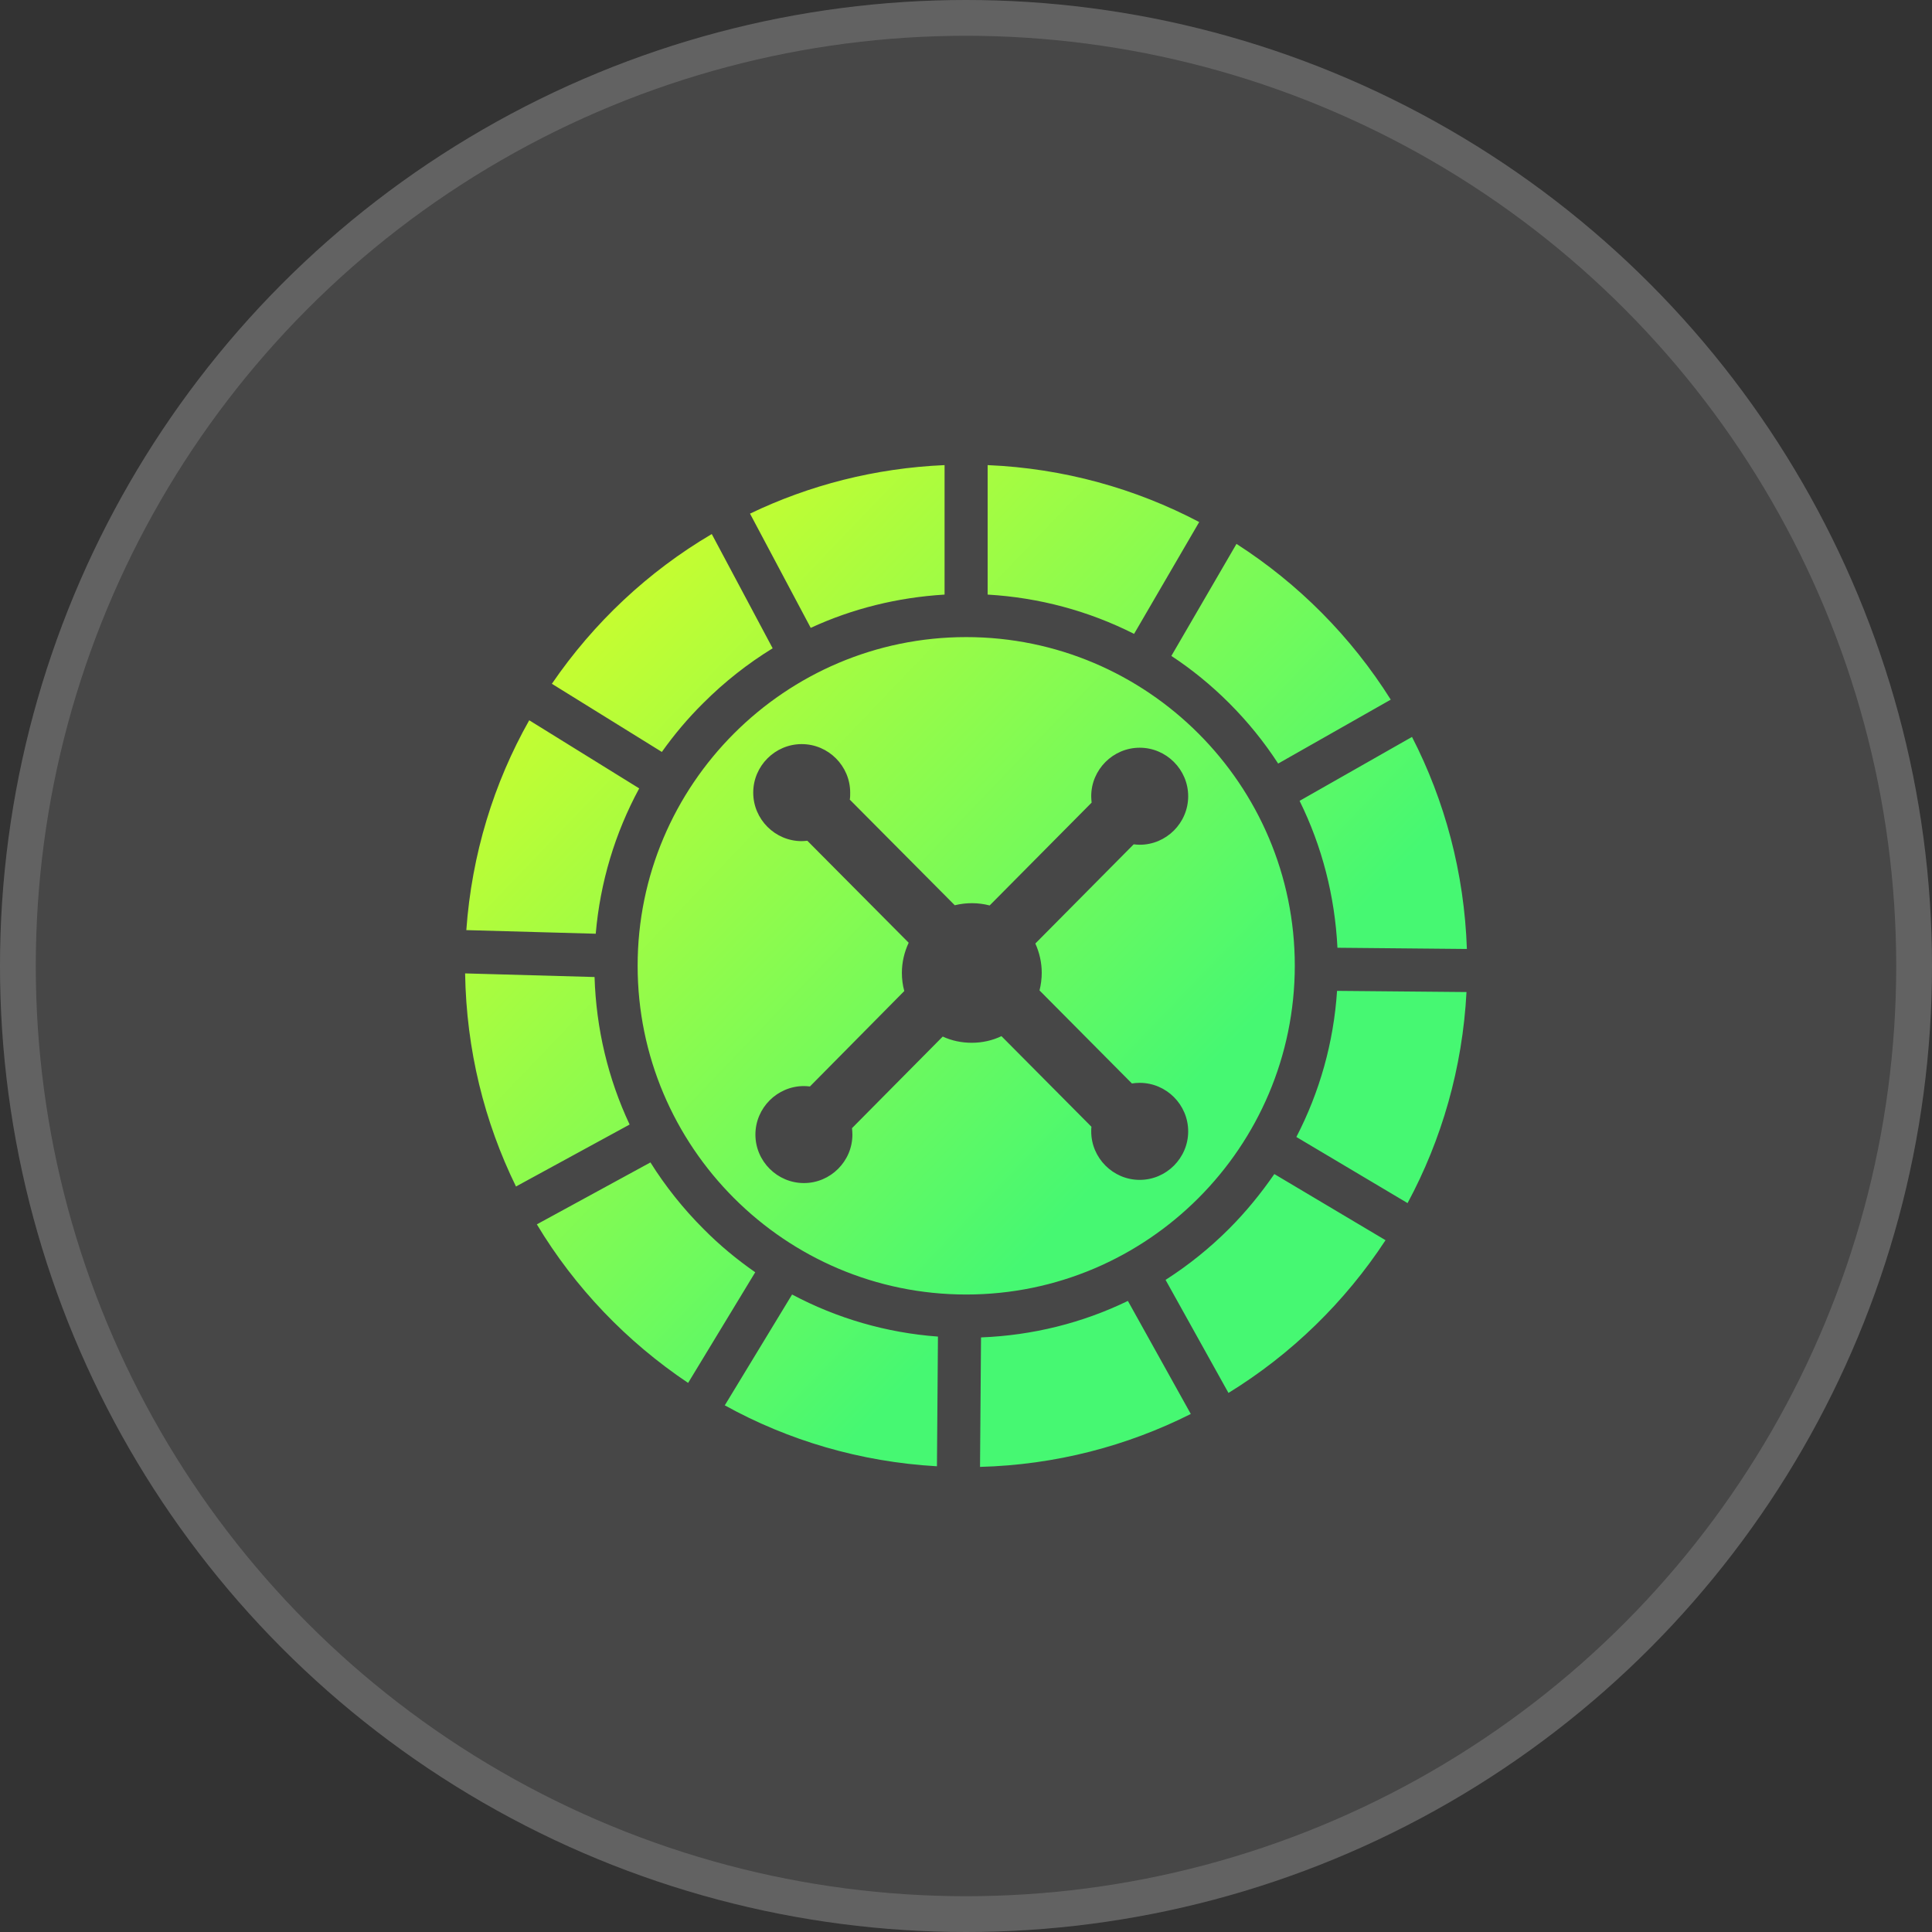
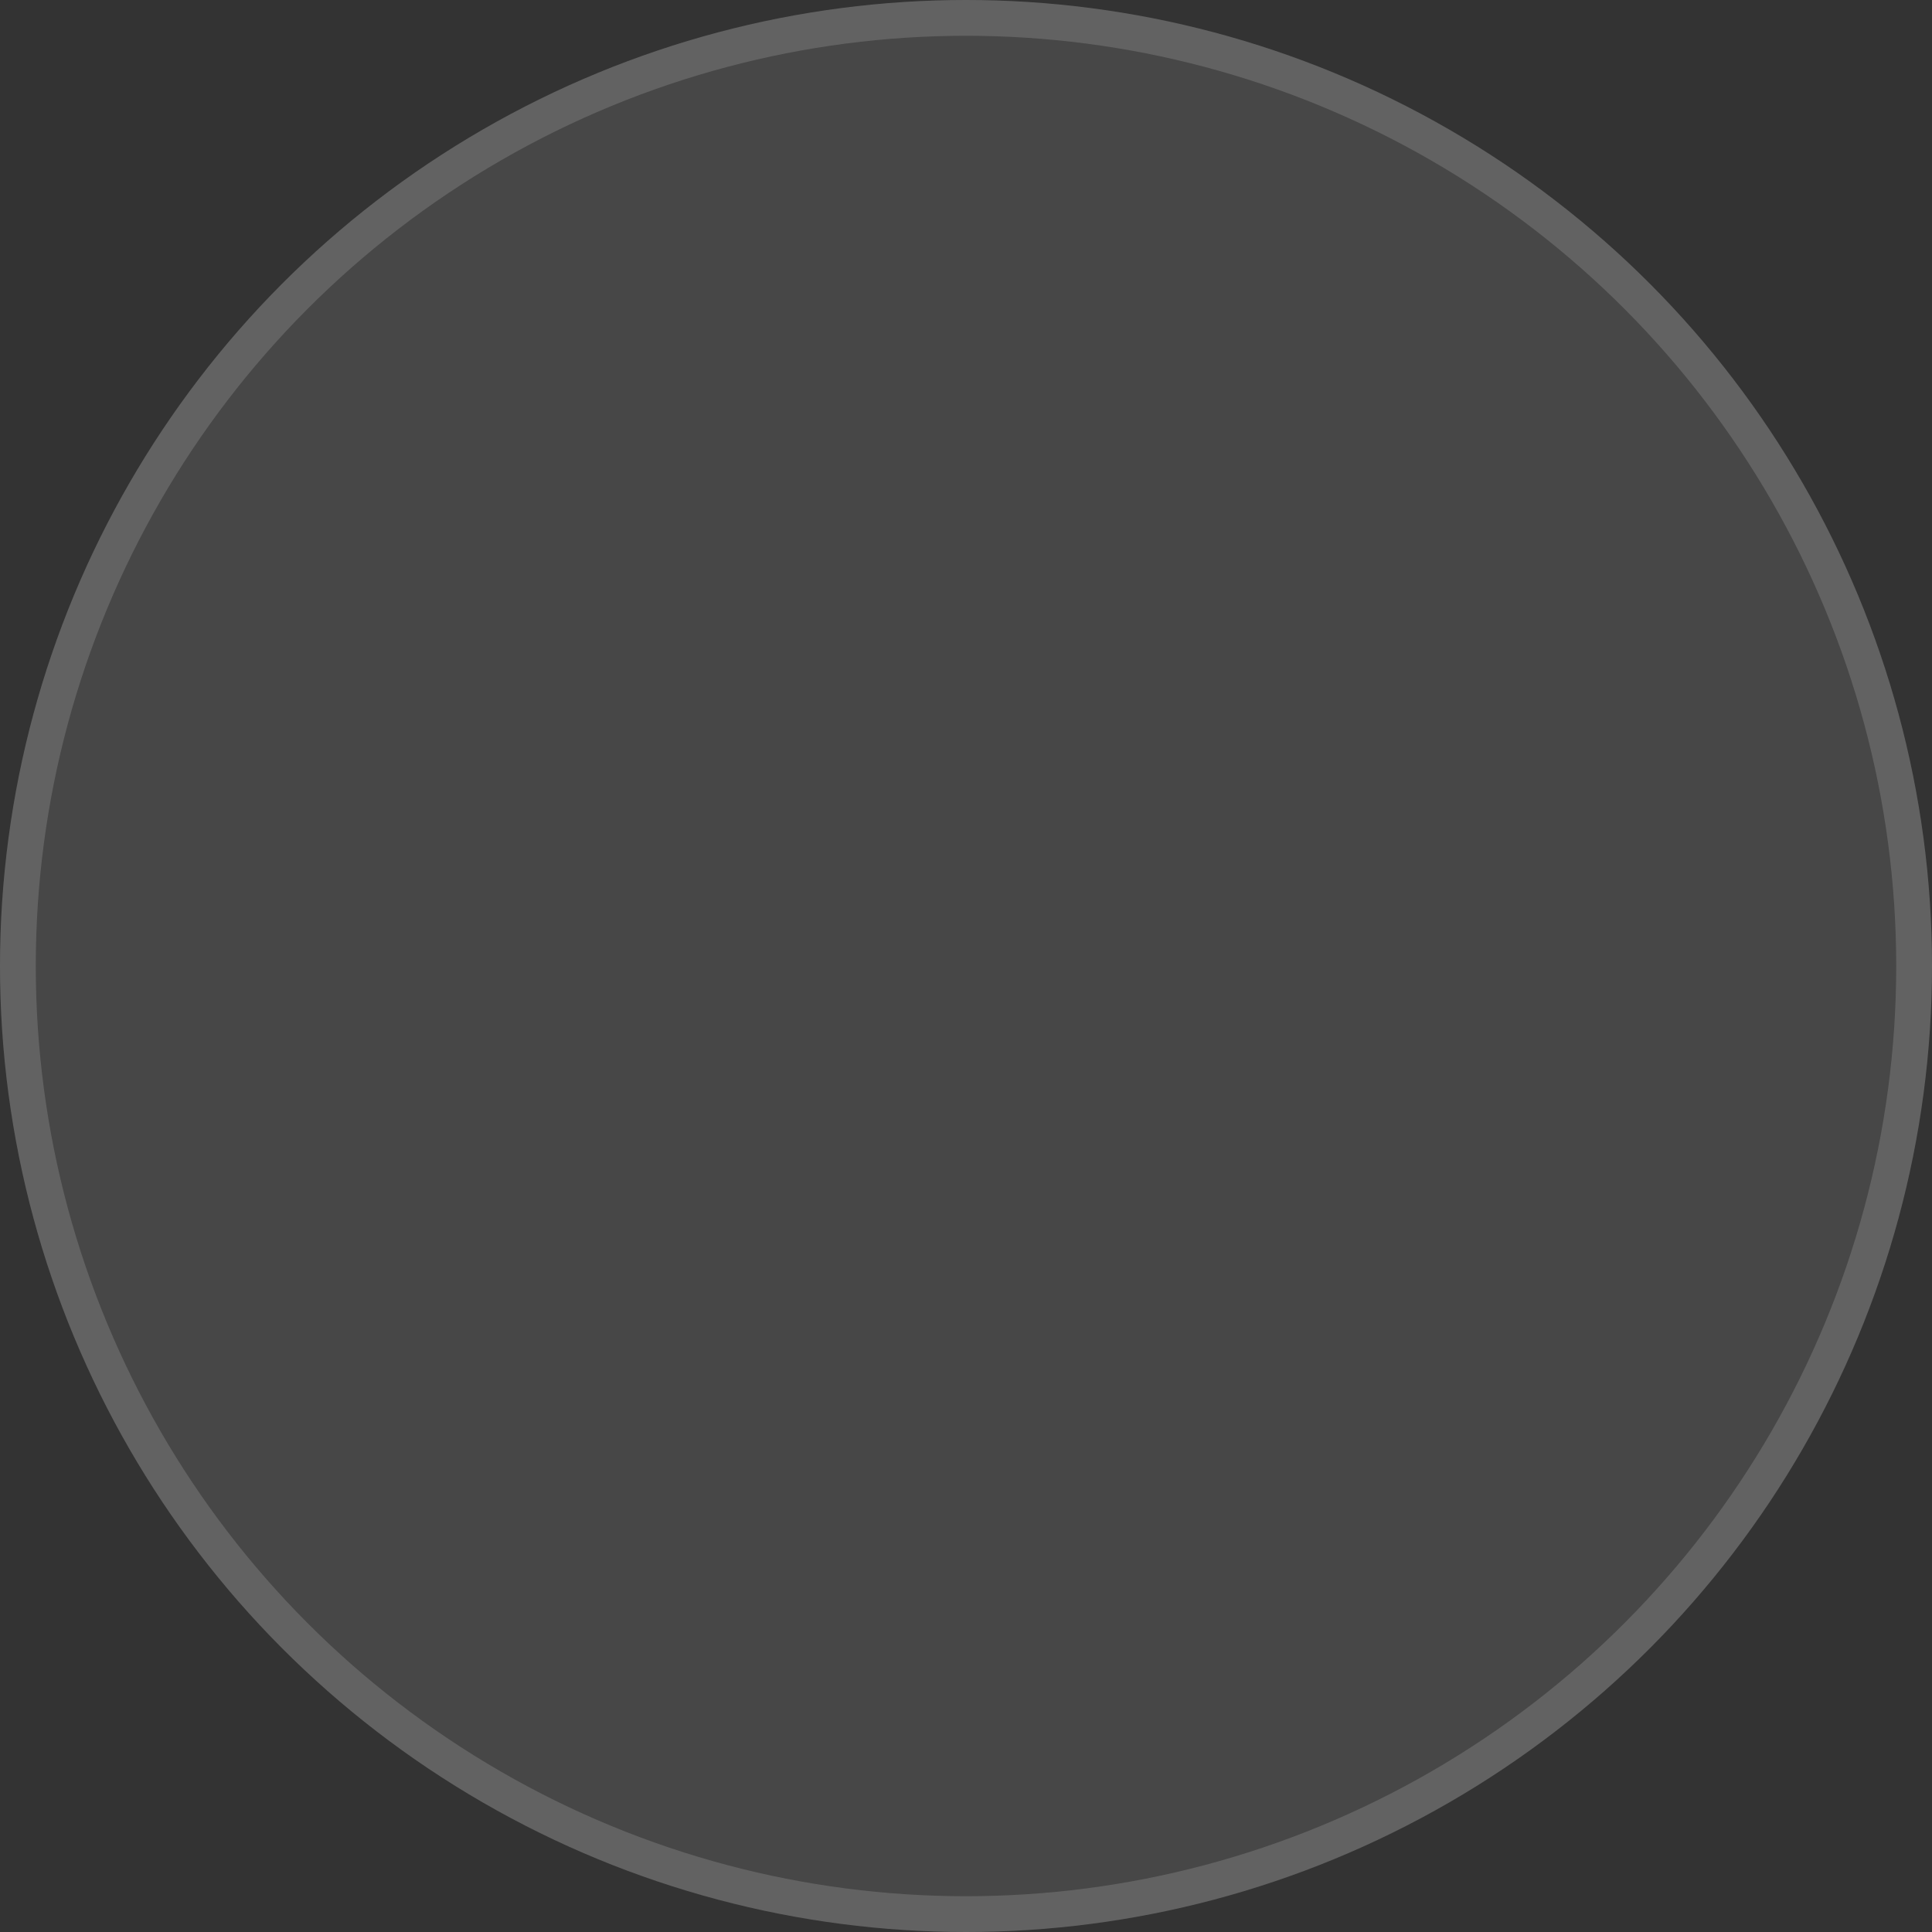
<svg xmlns="http://www.w3.org/2000/svg" fill="none" height="54" viewBox="0 0 54 54" width="54">
  <rect x="0" y="0" width="54" height="54" fill="#333333" stroke="none" />
  <circle cx="27" cy="27" fill="white" fill-opacity="0.1" r="27" />
  <circle cx="27" cy="27" r="26.5" stroke="white" stroke-opacity="0.15" />
-   <path d="M16.651 26.098L13.034 25.997C13.185 23.88 13.801 21.885 14.792 20.132L17.866 22.036C17.189 23.286 16.774 24.664 16.651 26.098ZM19.658 19.65C20.252 19.056 20.902 18.546 21.596 18.12L19.894 14.927C18.113 15.975 16.59 17.409 15.425 19.112L18.499 21.017C18.846 20.529 19.227 20.076 19.658 19.65ZM26.401 16.619V13C24.458 13.084 22.621 13.56 20.963 14.356L22.66 17.549C23.825 17.011 25.09 16.698 26.401 16.619ZM33.518 14.591C31.738 13.655 29.733 13.09 27.605 13V16.619C29.05 16.703 30.433 17.078 31.698 17.717L33.518 14.591ZM34.353 19.65C34.874 20.171 35.333 20.737 35.725 21.342L38.872 19.555C37.769 17.801 36.296 16.317 34.56 15.202L32.74 18.333C33.311 18.709 33.854 19.151 34.353 19.65ZM37.382 26.49L41 26.524C40.927 24.395 40.384 22.384 39.466 20.597L36.324 22.384C36.951 23.655 37.31 25.045 37.382 26.49ZM19.658 34.344C19.093 33.779 18.594 33.151 18.18 32.49L15.005 34.221C16.069 35.992 17.519 37.504 19.233 38.653L21.109 35.56C20.594 35.202 20.106 34.798 19.658 34.344ZM34.353 34.344C33.81 34.888 33.216 35.364 32.578 35.773L34.336 38.933C36.094 37.852 37.595 36.389 38.726 34.664L35.618 32.815C35.243 33.358 34.823 33.874 34.353 34.344ZM16.618 27.308L13 27.207C13.034 29.342 13.538 31.358 14.422 33.163L17.598 31.431C16.998 30.154 16.662 28.753 16.618 27.308ZM27.42 37.381L27.392 41C29.503 40.944 31.502 40.417 33.283 39.521L31.525 36.361C30.254 36.978 28.859 37.325 27.42 37.381ZM36.234 31.779L39.342 33.627C40.294 31.857 40.877 29.857 40.989 27.728L37.371 27.695C37.276 29.14 36.884 30.524 36.234 31.779ZM27.006 36.182C21.943 36.182 17.822 32.059 17.822 26.994C17.822 21.93 21.943 17.807 27.006 17.807C32.068 17.807 36.19 21.93 36.19 26.994C36.184 32.064 32.068 36.182 27.006 36.182ZM28.938 26.372L31.687 23.599C31.743 23.605 31.799 23.611 31.855 23.611C32.6 23.611 33.21 23 33.21 22.255C33.21 21.51 32.6 20.899 31.855 20.899C31.11 20.899 30.5 21.51 30.5 22.255C30.5 22.317 30.506 22.372 30.511 22.434L27.661 25.308C27.342 25.224 27.006 25.224 26.686 25.302L23.752 22.35C23.763 22.288 23.763 22.221 23.763 22.154C23.763 21.409 23.153 20.798 22.408 20.798C21.663 20.798 21.053 21.409 21.053 22.154C21.053 22.899 21.663 23.51 22.408 23.51C22.458 23.51 22.514 23.504 22.565 23.499L25.398 26.35C25.275 26.613 25.208 26.899 25.208 27.191C25.208 27.364 25.23 27.538 25.275 27.7L22.638 30.367C22.582 30.361 22.526 30.356 22.47 30.356C21.725 30.356 21.114 30.966 21.114 31.712C21.114 32.457 21.725 33.067 22.47 33.067C23.214 33.067 23.825 32.457 23.825 31.712C23.825 31.65 23.819 31.594 23.814 31.532L26.35 28.972C26.602 29.09 26.882 29.146 27.162 29.146C27.448 29.146 27.734 29.084 27.991 28.961L30.506 31.493C30.5 31.538 30.5 31.577 30.5 31.622C30.5 32.367 31.11 32.978 31.855 32.978C32.6 32.978 33.21 32.367 33.21 31.622C33.21 30.877 32.6 30.266 31.855 30.266C31.782 30.266 31.71 30.272 31.637 30.283L29.055 27.683C29.094 27.527 29.117 27.358 29.117 27.191C29.117 26.91 29.055 26.63 28.938 26.372ZM20.258 39.28C22.033 40.261 24.043 40.86 26.188 40.983L26.216 37.358C24.777 37.252 23.394 36.849 22.139 36.182L20.258 39.28Z" fill="url(#paint0_linear_4580_10104)" />
  <defs>
    <linearGradient gradientUnits="userSpaceOnUse" id="paint0_linear_4580_10104" x1="48.5" x2="68.327" y1="-25.182" y2="-6.178">
      <stop stop-color="#EDFF1C" />
      <stop offset="1" stop-color="#46F872" />
    </linearGradient>
  </defs>
</svg>